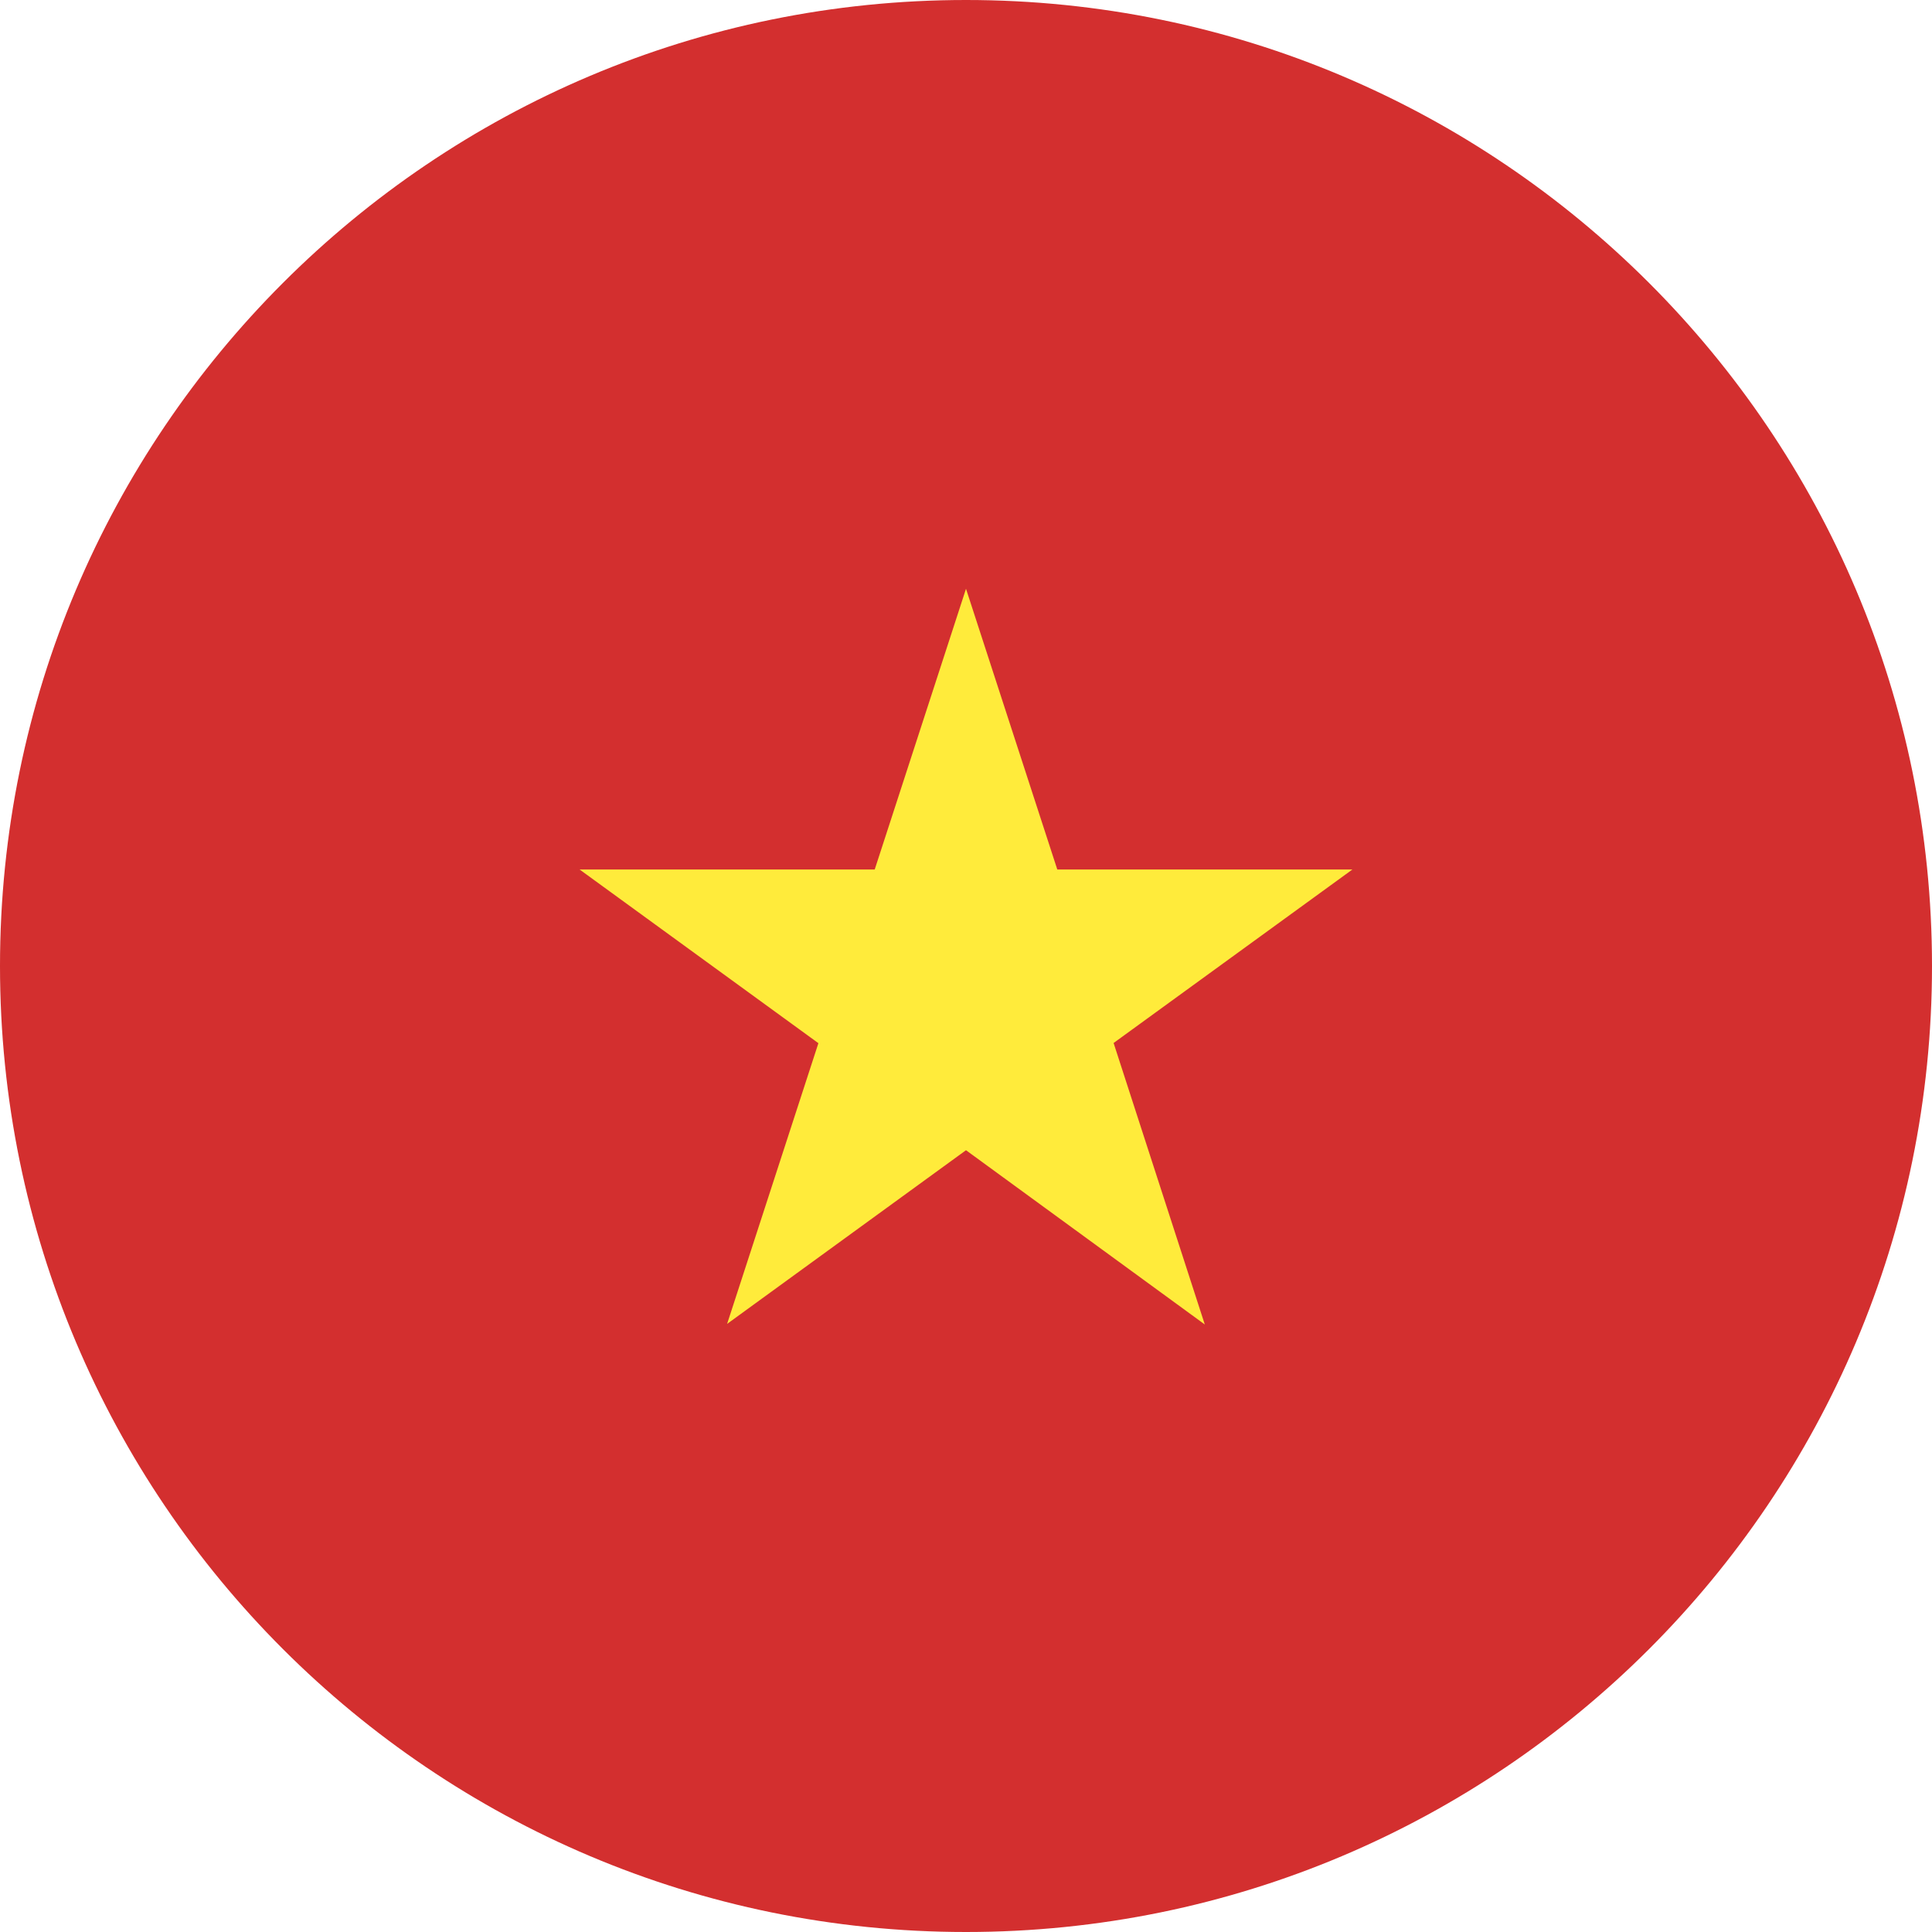
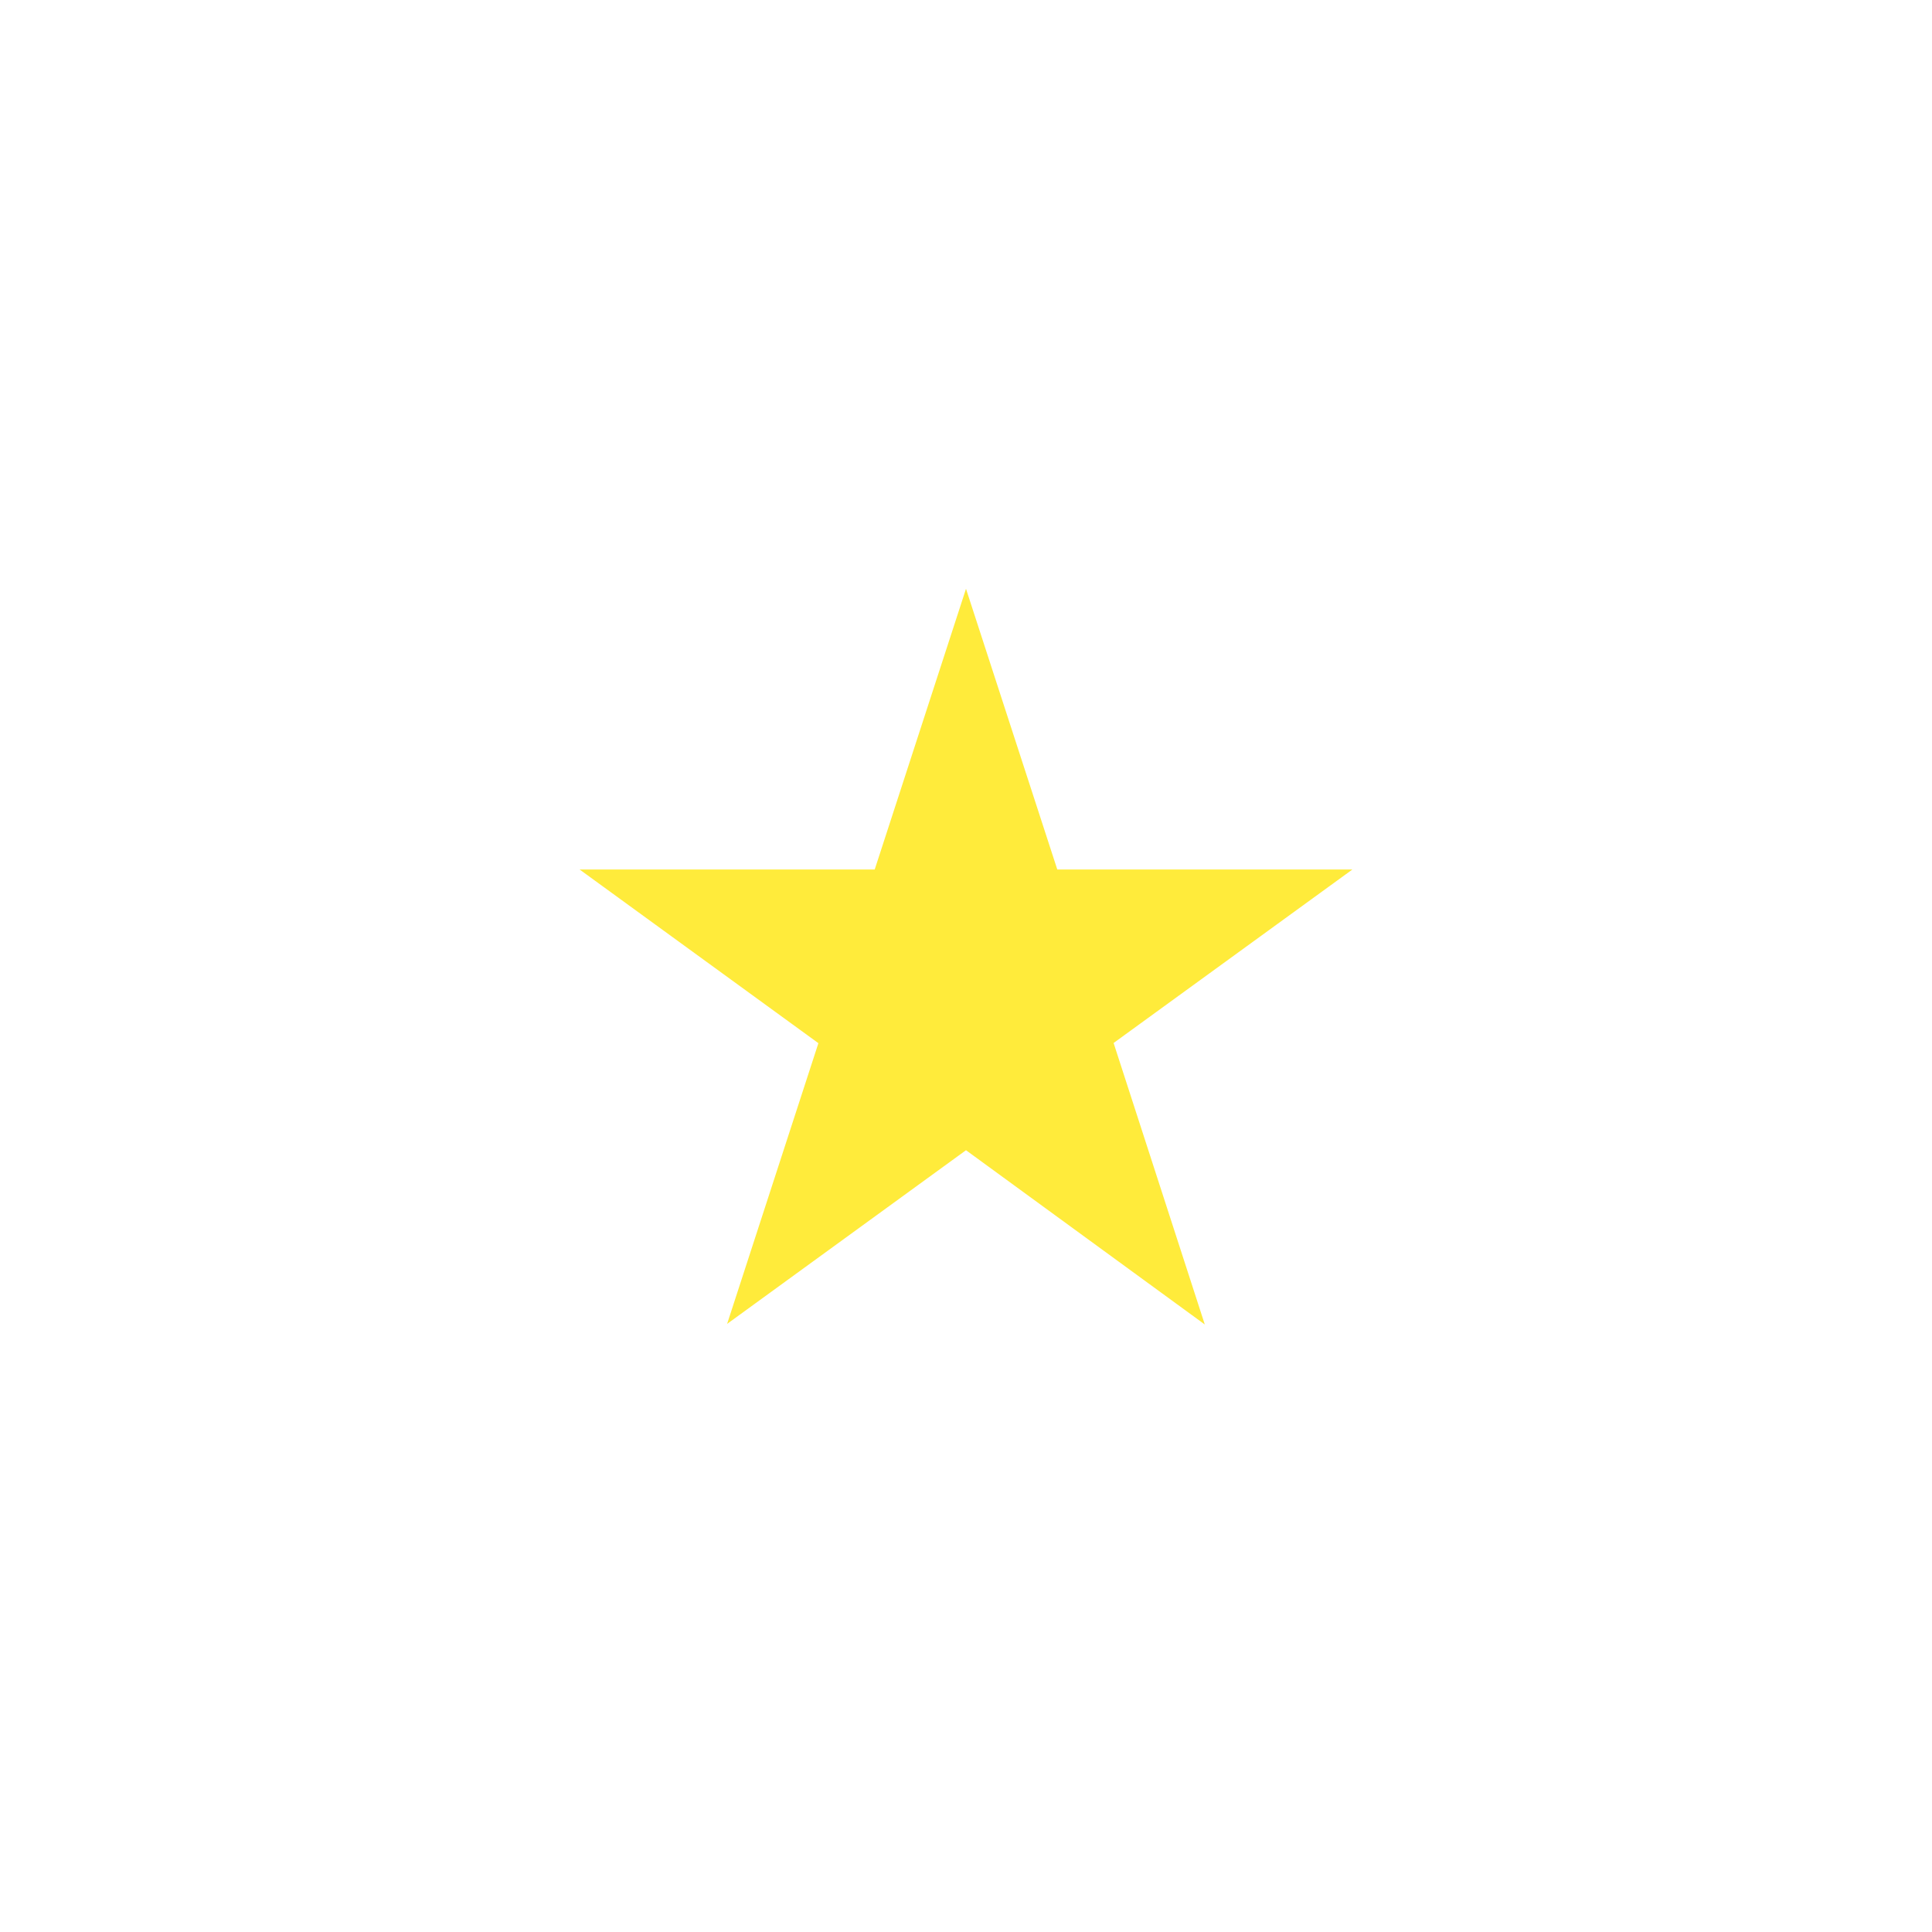
<svg xmlns="http://www.w3.org/2000/svg" width="20" height="20" viewBox="0 0 20 20" fill="none">
-   <path d="M10 20C15.523 20 20 15.523 20 10C20 4.477 15.523 0 10 0C4.477 0 0 4.477 0 10C0 15.523 4.477 20 10 20Z" fill="#D32F2F" />
  <path d="M11.528 10.797L14 9.001H10.945L10 6.095L9.055 9.001H6L8.472 10.799L7.527 13.705L10 11.907L12.472 13.711L11.528 10.797Z" fill="#FFEB3B" />
</svg>